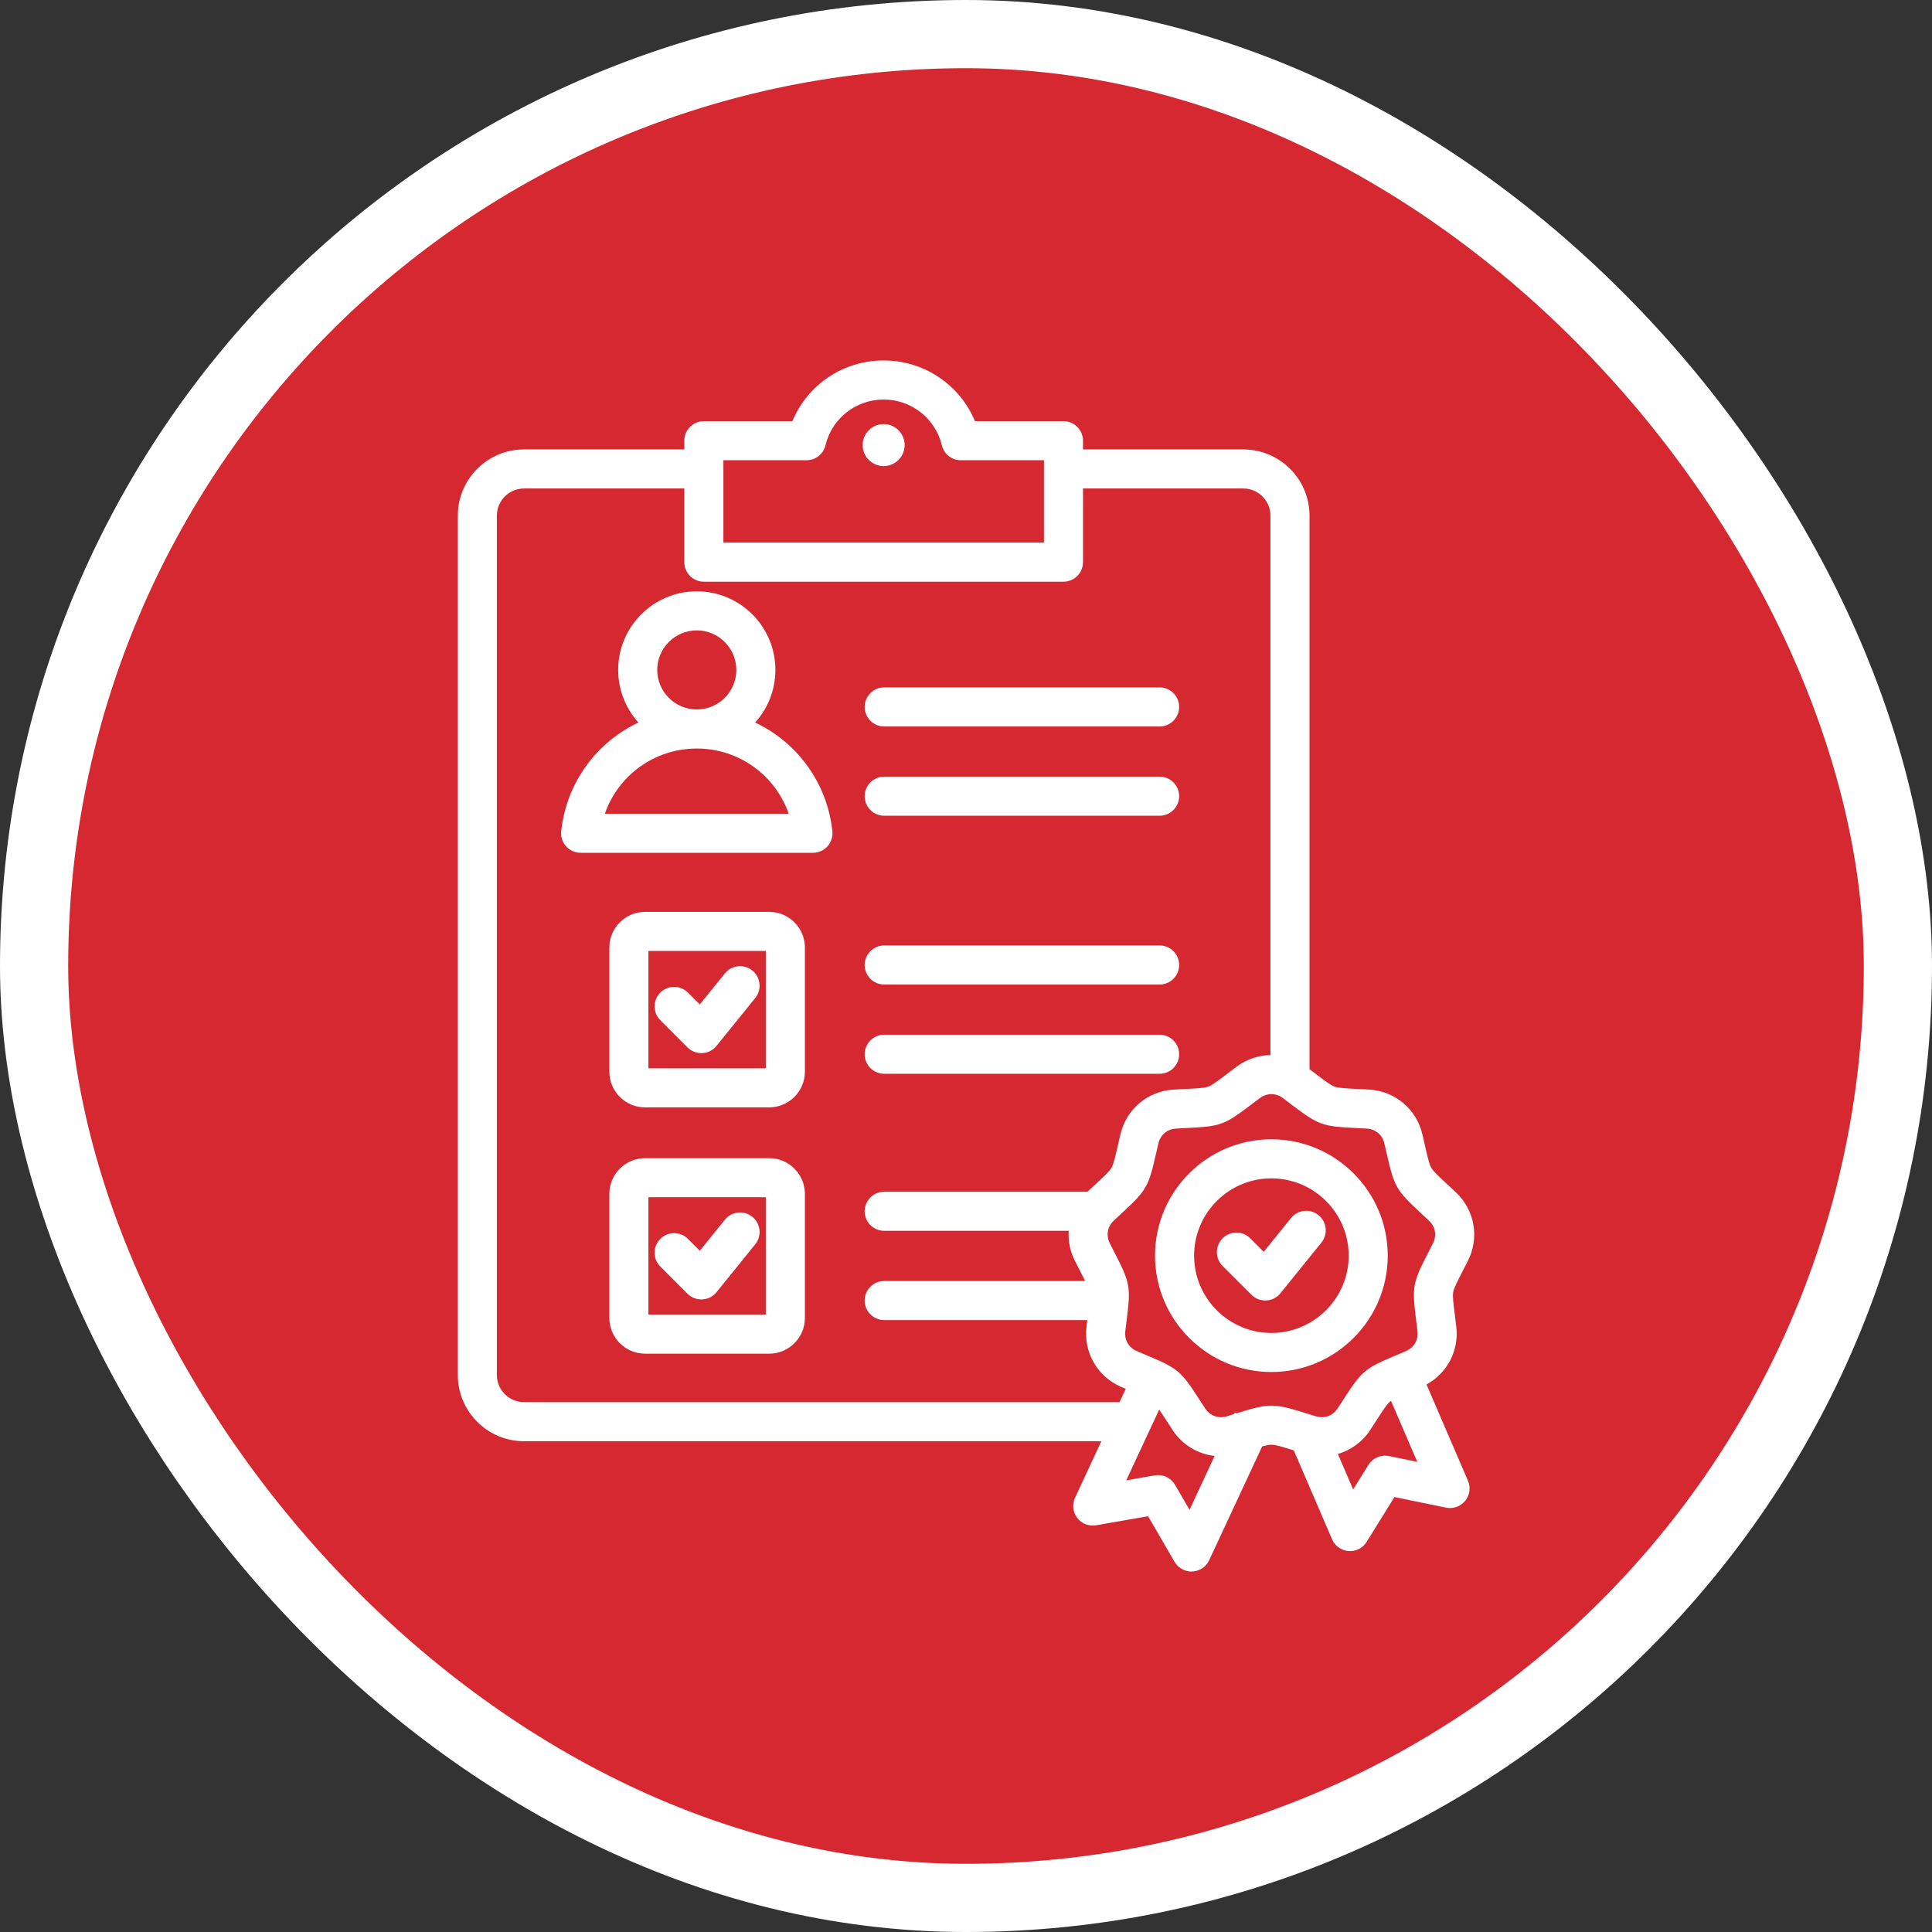
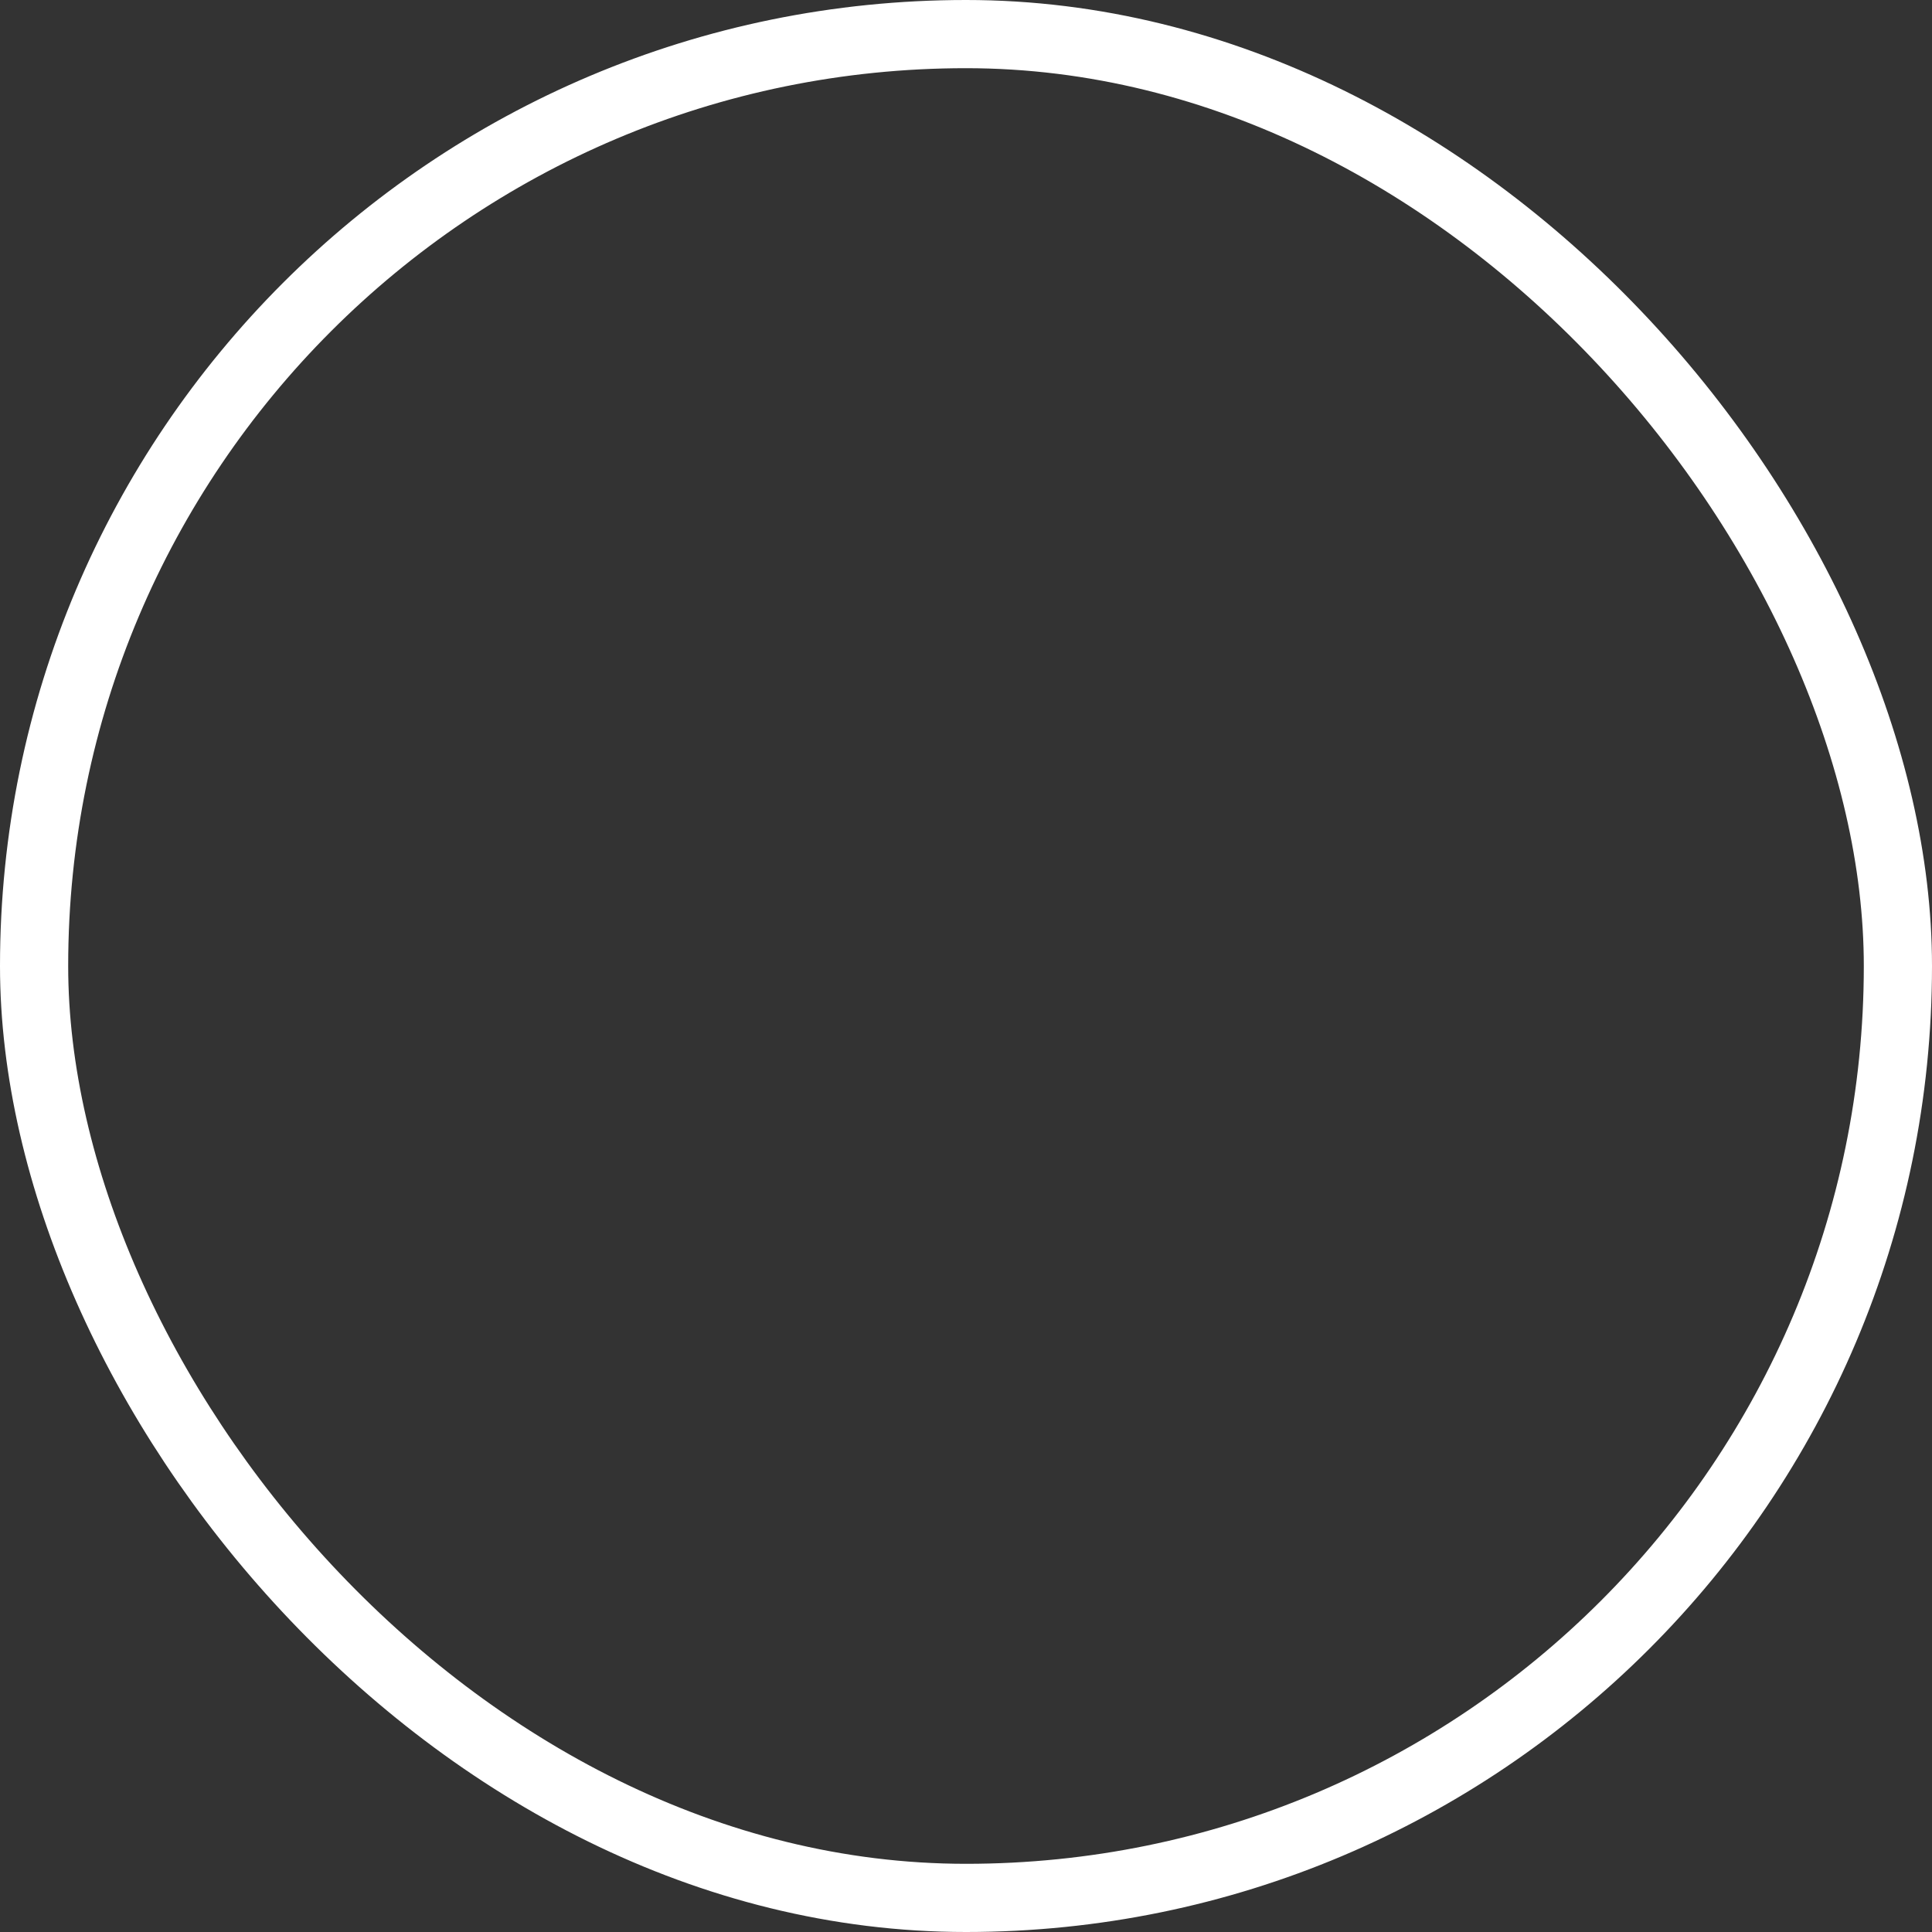
<svg xmlns="http://www.w3.org/2000/svg" width="45" height="45" viewBox="0 0 85 85" fill="none">
  <rect x="0" y="0" width="85" height="85" fill="#333333" stroke="none" />
-   <rect x="1.5" y="1.5" width="82" height="82" rx="41" fill="#D62831" />
  <rect x="1.5" y="1.5" width="82" height="82" rx="41" stroke="white" stroke-width="3" />
-   <path d="M39.801 19.582C39.801 20.091 39.386 20.506 38.877 20.506C38.368 20.506 37.953 20.091 37.953 19.582C37.953 19.073 38.368 18.658 38.877 18.658C39.386 18.658 39.801 19.073 39.801 19.582ZM35.412 52.526V57.984C35.412 58.851 34.707 59.556 33.84 59.556H28.381C27.515 59.556 26.809 58.851 26.809 57.984V52.526C26.809 51.659 27.515 50.954 28.381 50.954H33.84C34.706 50.954 35.412 51.659 35.412 52.526ZM33.693 52.673H28.528V57.837H33.693V52.673ZM38.902 47.242H51.018C51.246 47.242 51.465 47.151 51.626 46.99C51.787 46.829 51.878 46.611 51.878 46.383C51.878 46.155 51.787 45.936 51.626 45.775C51.465 45.614 51.246 45.523 51.018 45.523H38.902C38.674 45.523 38.455 45.614 38.294 45.775C38.133 45.936 38.042 46.155 38.042 46.383C38.042 46.611 38.133 46.829 38.294 46.99C38.455 47.151 38.674 47.242 38.902 47.242ZM38.902 31.962H51.019C51.246 31.962 51.465 31.871 51.626 31.71C51.787 31.549 51.878 31.33 51.878 31.102C51.878 30.874 51.787 30.656 51.626 30.494C51.465 30.333 51.246 30.243 51.019 30.243H38.902C38.674 30.243 38.455 30.333 38.294 30.494C38.133 30.656 38.042 30.874 38.042 31.102C38.042 31.33 38.133 31.549 38.294 31.71C38.455 31.871 38.674 31.962 38.902 31.962ZM38.902 43.315H51.019C51.246 43.315 51.465 43.224 51.626 43.063C51.787 42.902 51.878 42.683 51.878 42.455C51.878 42.227 51.787 42.009 51.626 41.848C51.465 41.687 51.246 41.596 51.019 41.596H38.902C38.674 41.596 38.455 41.687 38.294 41.848C38.133 42.009 38.042 42.227 38.042 42.455C38.042 42.683 38.133 42.902 38.294 43.063C38.455 43.224 38.674 43.315 38.902 43.315ZM38.902 35.889H51.019C51.246 35.889 51.465 35.798 51.626 35.637C51.787 35.476 51.878 35.257 51.878 35.029C51.878 34.801 51.787 34.583 51.626 34.422C51.465 34.26 51.246 34.17 51.019 34.17H38.902C38.674 34.17 38.455 34.26 38.294 34.422C38.133 34.583 38.042 34.801 38.042 35.029C38.042 35.257 38.133 35.476 38.294 35.637C38.455 35.798 38.674 35.889 38.902 35.889ZM35.412 41.69V47.148C35.412 48.015 34.707 48.72 33.84 48.72H28.381C27.515 48.72 26.809 48.015 26.809 47.148V41.69C26.809 40.823 27.515 40.118 28.381 40.118H33.84C34.706 40.118 35.412 40.823 35.412 41.69ZM33.693 41.837H28.528V47.001H33.693V41.837ZM30.247 46.082C30.333 46.167 30.435 46.233 30.547 46.277C30.66 46.32 30.78 46.339 30.9 46.332C31.021 46.326 31.138 46.295 31.246 46.24C31.353 46.185 31.448 46.108 31.523 46.015L33.231 43.904C33.373 43.727 33.439 43.501 33.414 43.275C33.39 43.049 33.277 42.842 33.1 42.699C32.924 42.556 32.698 42.489 32.472 42.512C32.246 42.536 32.038 42.647 31.895 42.823L30.788 44.191L30.266 43.67C30.105 43.509 29.887 43.419 29.659 43.419C29.431 43.419 29.212 43.509 29.051 43.67C28.971 43.75 28.908 43.845 28.865 43.949C28.822 44.053 28.799 44.165 28.799 44.278C28.799 44.391 28.822 44.502 28.865 44.607C28.908 44.711 28.971 44.806 29.051 44.885L30.247 46.082ZM36.621 36.569C36.633 36.689 36.621 36.81 36.584 36.925C36.547 37.039 36.486 37.145 36.405 37.235C36.325 37.325 36.226 37.396 36.116 37.445C36.006 37.494 35.887 37.52 35.766 37.52H25.545C25.424 37.52 25.305 37.495 25.195 37.445C25.085 37.396 24.986 37.325 24.906 37.235C24.825 37.145 24.764 37.04 24.727 36.925C24.69 36.81 24.677 36.689 24.69 36.569C24.919 34.427 26.252 32.655 28.088 31.788C27.535 31.175 27.197 30.363 27.197 29.474C27.197 27.567 28.748 26.016 30.655 26.016C32.563 26.016 34.114 27.567 34.114 29.474C34.114 30.363 33.777 31.175 33.223 31.788C35.059 32.655 36.391 34.426 36.621 36.569ZM30.655 31.214C31.615 31.214 32.395 30.433 32.395 29.474C32.395 28.515 31.615 27.734 30.655 27.734C29.696 27.734 28.916 28.515 28.916 29.474C28.916 30.433 29.696 31.214 30.655 31.214ZM34.7 35.801C34.115 34.114 32.516 32.932 30.655 32.932C28.795 32.932 27.196 34.114 26.611 35.801H34.7ZM30.247 56.918C30.333 57.003 30.435 57.07 30.547 57.113C30.66 57.156 30.78 57.175 30.9 57.169C31.021 57.162 31.138 57.131 31.246 57.076C31.353 57.021 31.448 56.944 31.523 56.851L33.231 54.74C33.373 54.563 33.439 54.337 33.414 54.111C33.39 53.885 33.277 53.678 33.1 53.535C32.924 53.392 32.698 53.325 32.472 53.348C32.246 53.372 32.038 53.483 31.895 53.659L30.788 55.028L30.266 54.506C30.105 54.345 29.887 54.254 29.659 54.254C29.431 54.254 29.212 54.345 29.051 54.506C28.89 54.667 28.799 54.886 28.799 55.114C28.799 55.342 28.89 55.56 29.051 55.721L30.247 56.918ZM64.585 65.148C64.647 65.292 64.669 65.451 64.647 65.606C64.625 65.762 64.561 65.909 64.462 66.03C64.363 66.152 64.233 66.244 64.085 66.297C63.937 66.35 63.777 66.361 63.623 66.33L61.349 65.864L60.126 67.836C60.043 67.97 59.925 68.078 59.785 68.149C59.645 68.22 59.488 68.252 59.332 68.24C59.175 68.228 59.025 68.174 58.897 68.083C58.769 67.992 58.668 67.868 58.606 67.723L56.921 63.81C56.402 63.65 56.116 63.562 55.936 63.562C55.838 63.562 55.708 63.589 55.529 63.637L53.198 68.644C53.129 68.793 53.019 68.918 52.881 69.006C52.743 69.094 52.583 69.141 52.419 69.141C52.269 69.141 52.121 69.101 51.991 69.026C51.86 68.951 51.752 68.843 51.676 68.713L50.51 66.706L48.224 67.106C48.069 67.133 47.91 67.117 47.764 67.06C47.617 67.003 47.489 66.907 47.394 66.782C47.298 66.657 47.239 66.509 47.221 66.353C47.204 66.197 47.23 66.039 47.297 65.897L48.455 63.408H23.056C21.449 63.408 20.142 62.101 20.142 60.494V22.687C20.142 21.08 21.449 19.773 23.056 19.773H30.107V19.39C30.107 19.162 30.198 18.943 30.359 18.782C30.52 18.621 30.739 18.53 30.967 18.53H34.861C35.527 16.929 37.093 15.859 38.877 15.859C40.661 15.859 42.227 16.929 42.894 18.53H46.788C47.016 18.53 47.234 18.621 47.396 18.782C47.557 18.943 47.647 19.162 47.647 19.39V19.773H54.699C56.306 19.773 57.613 21.08 57.613 22.687V47.04C57.705 47.109 57.791 47.175 57.87 47.234C58.305 47.563 58.544 47.745 58.714 47.807C58.884 47.869 59.184 47.884 59.728 47.911C59.877 47.918 60.043 47.926 60.229 47.937C61.373 48 62.318 48.793 62.579 49.909C62.622 50.09 62.658 50.252 62.692 50.398C62.813 50.929 62.88 51.222 62.97 51.378C63.061 51.535 63.281 51.739 63.68 52.11C63.79 52.211 63.911 52.324 64.047 52.452C64.883 53.236 65.097 54.45 64.58 55.473C64.504 55.622 64.428 55.771 64.352 55.92C64.103 56.405 63.966 56.672 63.935 56.85C63.904 57.028 63.941 57.326 64.009 57.867C64.027 58.015 64.048 58.179 64.07 58.365C64.196 59.419 63.675 60.412 62.76 60.911L64.585 65.148ZM31.826 23.873H45.929V20.249H42.273C42.08 20.249 41.893 20.184 41.741 20.065C41.59 19.946 41.483 19.779 41.438 19.591C41.151 18.406 40.099 17.578 38.877 17.578C37.656 17.578 36.603 18.406 36.317 19.591C36.272 19.779 36.165 19.946 36.014 20.065C35.862 20.184 35.675 20.249 35.482 20.249H31.826V23.873ZM49.255 61.689L49.528 61.103C49.464 61.076 49.4 61.049 49.335 61.021C48.282 60.57 47.666 59.502 47.802 58.365C47.814 58.263 47.825 58.168 47.837 58.078H38.902C38.674 58.078 38.455 57.987 38.294 57.826C38.133 57.665 38.042 57.447 38.042 57.219C38.042 56.991 38.133 56.772 38.294 56.611C38.455 56.45 38.674 56.359 38.902 56.359H47.742C47.669 56.212 47.595 56.065 47.52 55.919C47.443 55.771 47.367 55.622 47.292 55.473C47.084 55.064 46.99 54.608 47.019 54.151L38.902 54.151C38.674 54.151 38.455 54.06 38.294 53.899C38.133 53.738 38.042 53.52 38.042 53.292C38.042 53.064 38.133 52.845 38.294 52.684C38.455 52.523 38.674 52.432 38.902 52.432L47.845 52.432C47.972 52.313 48.088 52.206 48.191 52.11C48.591 51.739 48.811 51.535 48.901 51.378C48.992 51.221 49.059 50.929 49.18 50.397C49.213 50.252 49.25 50.09 49.293 49.909C49.554 48.793 50.498 48 51.643 47.937C51.829 47.926 51.994 47.918 52.143 47.911C52.688 47.884 52.988 47.869 53.158 47.807C53.328 47.745 53.567 47.563 54.001 47.234C54.135 47.133 54.268 47.033 54.402 46.932C54.849 46.598 55.371 46.428 55.894 46.419V22.687C55.894 22.027 55.358 21.491 54.699 21.491H47.647V24.732C47.647 24.96 47.557 25.179 47.396 25.34C47.234 25.501 47.016 25.592 46.788 25.592H30.967C30.739 25.592 30.52 25.501 30.359 25.34C30.198 25.179 30.107 24.96 30.107 24.732V21.491H23.056C22.397 21.491 21.86 22.027 21.86 22.687V60.494C21.86 61.153 22.397 61.69 23.056 61.69H49.255V61.689ZM53.439 64.055C52.698 63.974 52.016 63.568 51.585 62.909C51.483 62.753 51.393 62.613 51.312 62.488C51.187 62.294 51.086 62.139 51 62.014L49.55 65.129L50.804 64.91C50.977 64.88 51.156 64.903 51.315 64.978C51.474 65.052 51.607 65.173 51.695 65.325L52.335 66.426L53.439 64.055ZM55.936 61.842C56.331 61.842 56.725 61.951 57.431 62.169C57.571 62.212 57.726 62.26 57.901 62.313C58.267 62.424 58.639 62.288 58.848 61.968C58.938 61.831 59.027 61.693 59.116 61.556C59.917 60.315 60.045 60.207 61.407 59.633C61.558 59.57 61.709 59.506 61.859 59.441C62.211 59.291 62.409 58.948 62.363 58.569C62.342 58.387 62.321 58.226 62.303 58.081C62.119 56.615 62.148 56.45 62.822 55.135C62.889 55.005 62.963 54.86 63.046 54.697C63.218 54.356 63.15 53.967 62.871 53.705C62.751 53.593 62.631 53.481 62.511 53.37C61.428 52.365 61.344 52.22 61.016 50.78C60.983 50.637 60.947 50.479 60.905 50.301C60.818 49.928 60.515 49.674 60.133 49.653C59.951 49.643 59.788 49.635 59.643 49.627C58.167 49.554 58.009 49.497 56.832 48.605C56.702 48.506 56.571 48.407 56.44 48.309C56.133 48.08 55.738 48.08 55.432 48.309C55.3 48.407 55.17 48.506 55.039 48.605C53.862 49.497 53.704 49.554 52.228 49.627C52.083 49.635 51.92 49.643 51.738 49.653C51.356 49.674 51.053 49.928 50.966 50.301C50.928 50.46 50.892 50.62 50.855 50.78C50.527 52.22 50.443 52.365 49.36 53.37C49.253 53.469 49.134 53.58 49 53.705C48.721 53.967 48.653 54.356 48.825 54.697C48.899 54.843 48.974 54.989 49.049 55.135C49.723 56.45 49.752 56.615 49.568 58.081C49.55 58.226 49.53 58.387 49.508 58.569C49.462 58.948 49.66 59.291 50.012 59.441C50.18 59.513 50.33 59.576 50.464 59.633C51.826 60.207 51.954 60.315 52.755 61.556C52.835 61.678 52.923 61.815 53.023 61.968C53.232 62.288 53.604 62.424 53.97 62.313C54.087 62.277 54.195 62.244 54.296 62.213L54.328 62.145L54.403 62.18L54.44 62.169C55.146 61.951 55.541 61.842 55.936 61.842ZM62.355 64.316L61.199 61.63C61.184 61.641 61.169 61.651 61.157 61.662C61.018 61.778 60.855 62.03 60.559 62.488C60.479 62.613 60.389 62.753 60.287 62.909C59.94 63.438 59.431 63.803 58.86 63.969L59.533 65.531L60.205 64.449C60.297 64.3 60.434 64.182 60.595 64.113C60.757 64.043 60.935 64.025 61.108 64.06L62.355 64.316ZM55.936 60.363C53.113 60.363 50.816 58.066 50.816 55.243C50.816 52.42 53.113 50.124 55.936 50.124C58.758 50.124 61.055 52.42 61.055 55.243C61.055 58.066 58.759 60.363 55.936 60.363ZM59.337 55.243C59.337 53.368 57.811 51.843 55.936 51.843C54.061 51.843 52.535 53.368 52.535 55.243C52.535 57.118 54.061 58.644 55.936 58.644C57.811 58.644 59.337 57.118 59.337 55.243ZM58.008 53.462C57.831 53.318 57.604 53.251 57.378 53.275C57.151 53.299 56.943 53.412 56.8 53.589L55.599 55.074L55.011 54.487C54.932 54.405 54.837 54.341 54.732 54.296C54.627 54.252 54.515 54.229 54.401 54.228C54.288 54.228 54.175 54.249 54.07 54.293C53.965 54.336 53.869 54.4 53.789 54.48C53.709 54.56 53.645 54.656 53.602 54.761C53.559 54.866 53.537 54.979 53.537 55.092C53.538 55.206 53.561 55.319 53.605 55.423C53.65 55.528 53.715 55.623 53.796 55.702L55.059 56.965C55.144 57.05 55.246 57.116 55.358 57.159C55.471 57.203 55.591 57.221 55.712 57.215C55.832 57.209 55.949 57.177 56.057 57.123C56.164 57.068 56.259 56.991 56.334 56.897L58.136 54.67C58.207 54.582 58.26 54.481 58.292 54.373C58.324 54.265 58.334 54.152 58.323 54.039C58.311 53.927 58.277 53.818 58.223 53.719C58.169 53.62 58.096 53.532 58.008 53.462Z" fill="white" />
</svg>